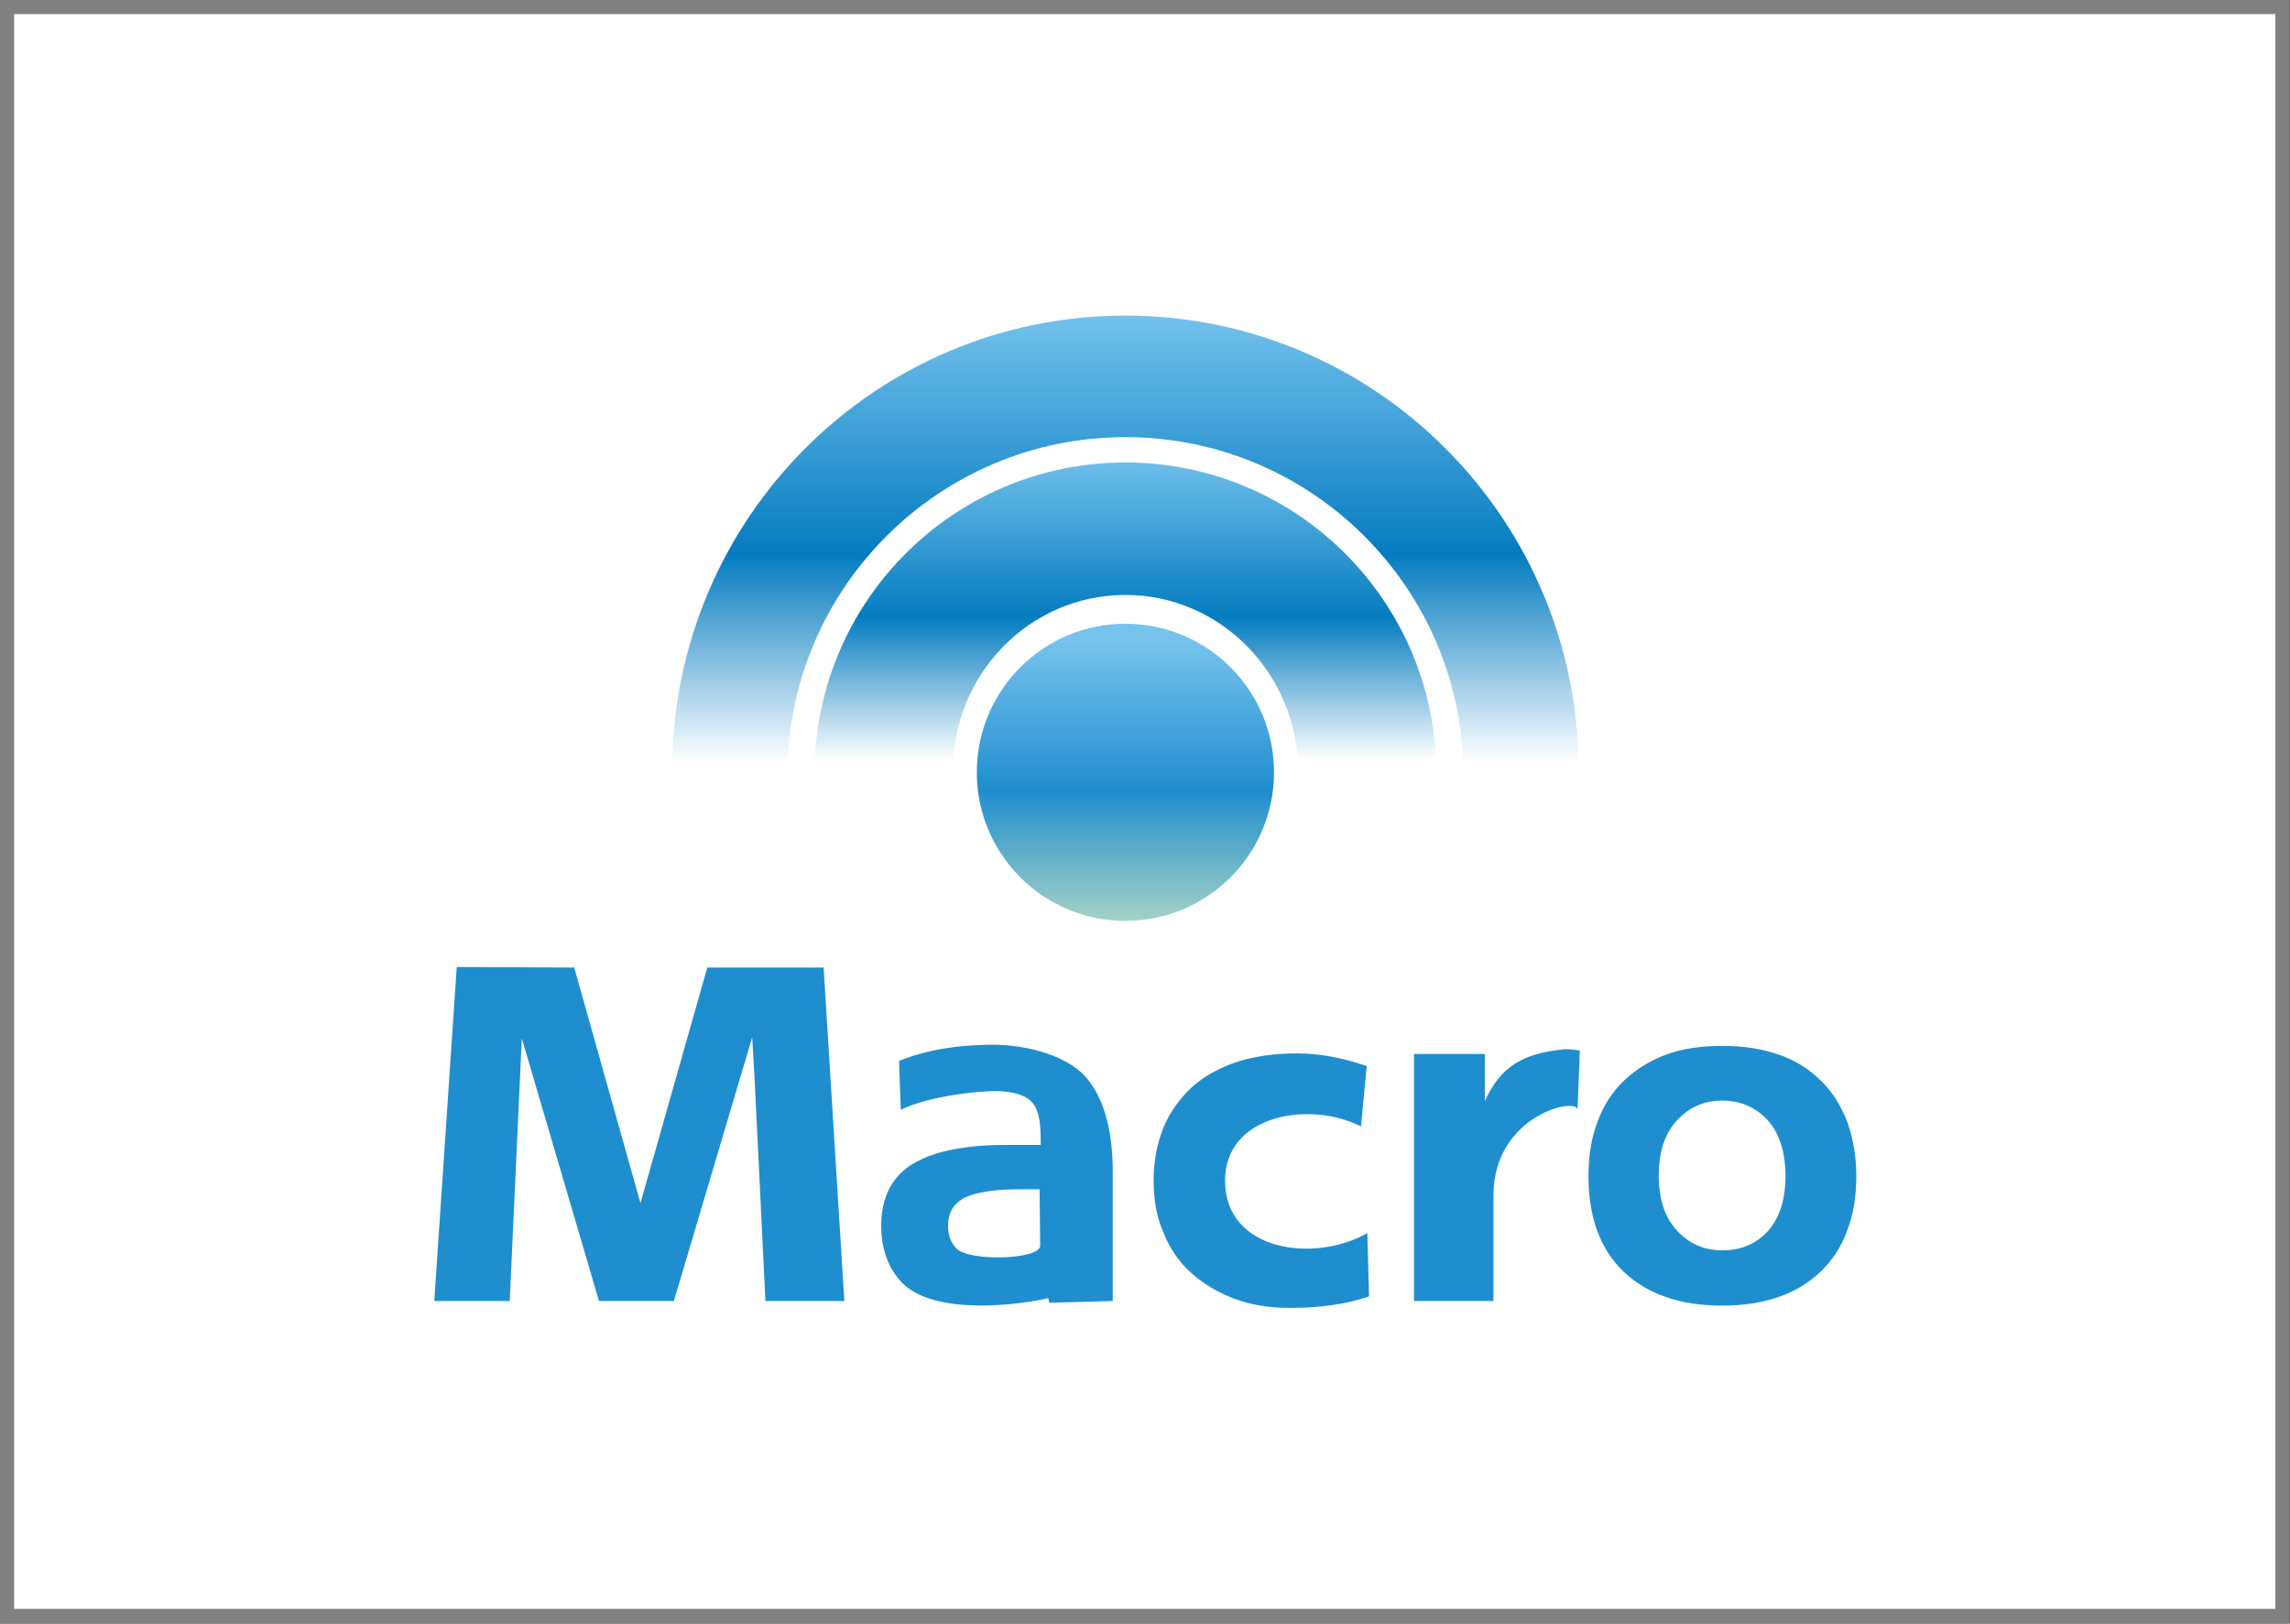
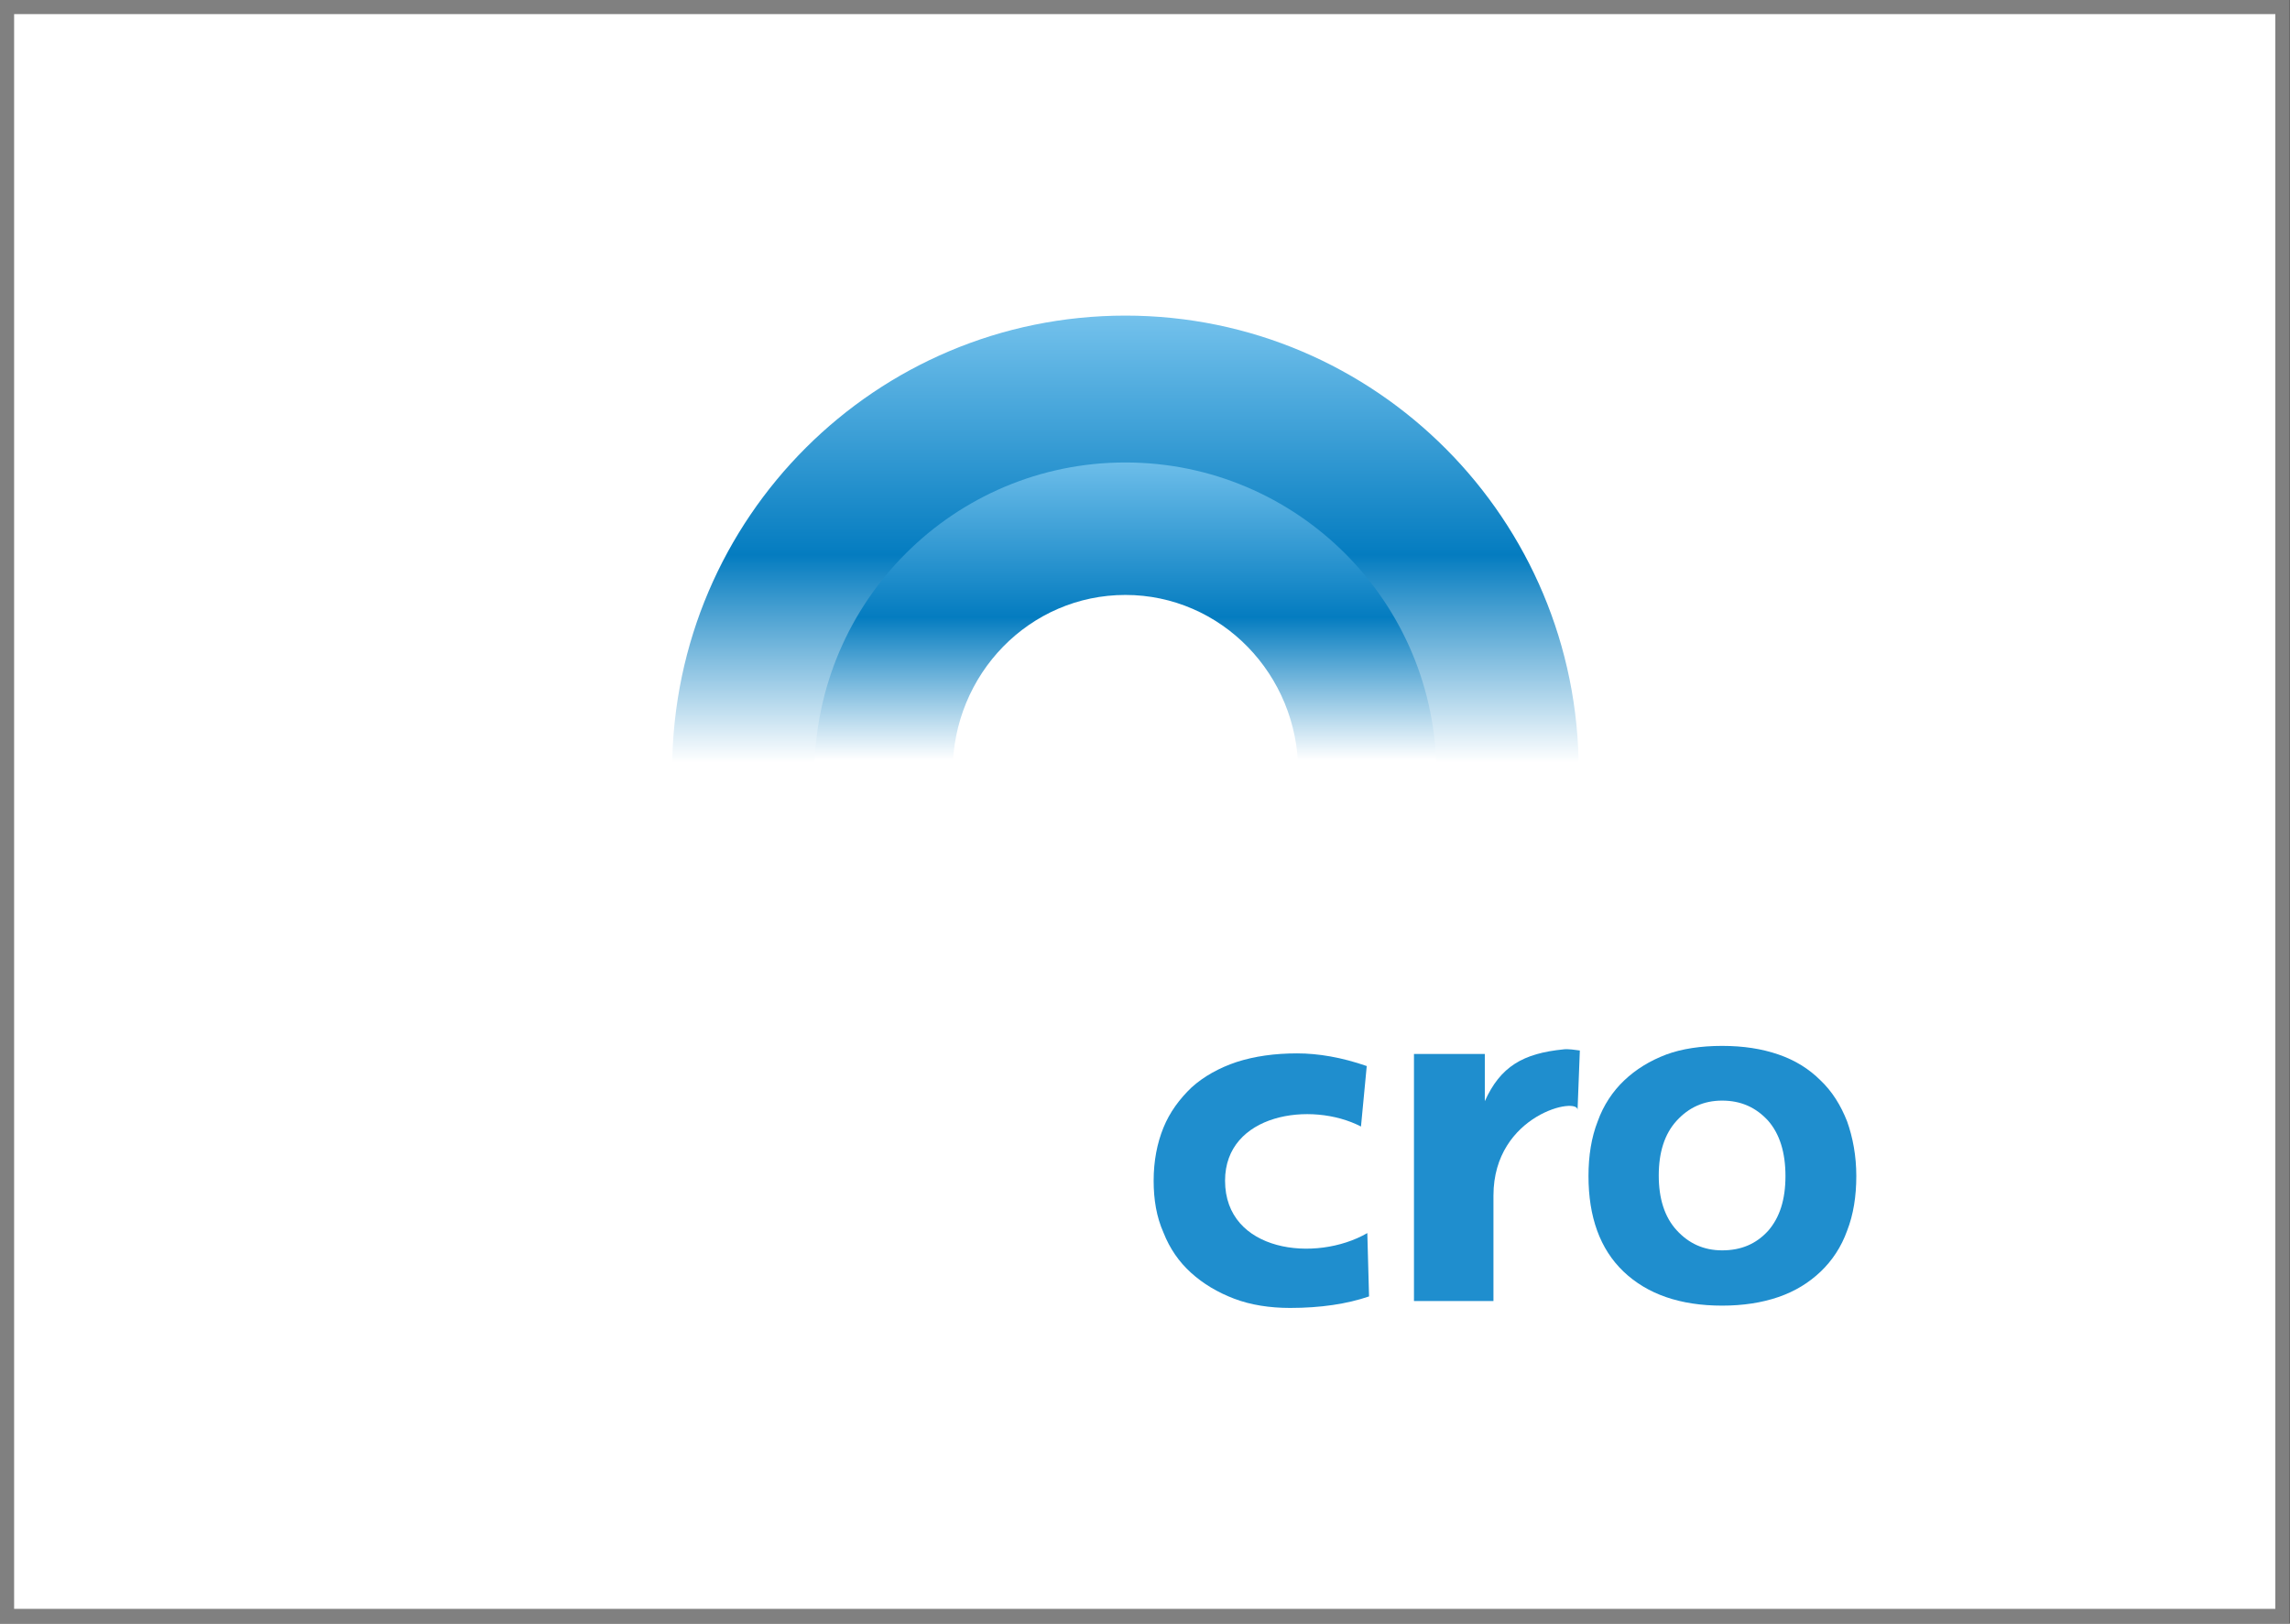
<svg xmlns="http://www.w3.org/2000/svg" version="1.1" id="Capa_1" x="0px" y="0px" viewBox="0 0 39.76 28.19" style="enable-background:new 0 0 39.76 28.19;" xml:space="preserve">
  <rect x="0" y="0" width="39.76" height="28.19" fill="#333333" stroke="none" />
  <style type="text/css">
	.st0{fill-rule:evenodd;clip-rule:evenodd;fill:#FFFFFF;stroke:#808080;stroke-width:0.25;stroke-miterlimit:10;}
	.st1{fill:url(#XMLID_2_);}
	.st2{fill:#FFFFFF;}
	.st3{fill:#1F8ECE;}
	.st4{fill:url(#XMLID_3_);}
	.st5{fill:url(#XMLID_4_);}
</style>
  <g>
    <rect x="0.12" y="0.12" class="st0" width="39.51" height="27.94" />
    <g id="XMLID_231_">
      <linearGradient id="XMLID_2_" gradientUnits="userSpaceOnUse" x1="-640.176" y1="-207.047" x2="-640.063" y2="-207.047" gradientTransform="matrix(0 69.722 -69.722 0 -14416.147 44639.715)">
        <stop offset="0" style="stop-color:#76C3ED" />
        <stop offset="0.541" style="stop-color:#047CC0" />
        <stop offset="1" style="stop-color:#FFFFFF" />
      </linearGradient>
      <path id="XMLID_245_" class="st1" d="M19.54,13.38l-7.87-0.05c0.03-4.35,3.54-7.85,7.87-7.85c4.35,0,7.87,3.54,7.87,7.9H19.54    L19.54,13.38z" />
-       <path id="XMLID_244_" class="st2" d="M19.54,13.46l-5.87,0.06c0-0.02,0-0.04,0-0.06c0-3.24,2.63-5.87,5.87-5.87    c3.24,0,5.87,2.63,5.87,5.87H19.54z" />
      <path id="XMLID_241_" class="st3" d="M29.9,18.16c0.37,0,0.69,0.05,0.98,0.15c0.29,0.1,0.53,0.25,0.73,0.45    c0.2,0.19,0.35,0.43,0.46,0.71c0.1,0.28,0.16,0.6,0.16,0.95c0,0.35-0.05,0.67-0.16,0.95c-0.1,0.28-0.26,0.52-0.46,0.71    c-0.2,0.19-0.44,0.34-0.73,0.44c-0.29,0.1-0.62,0.15-0.98,0.15c-0.73,0-1.3-0.2-1.71-0.59c-0.41-0.39-0.61-0.95-0.61-1.66    c0-0.35,0.05-0.67,0.16-0.95c0.1-0.28,0.26-0.52,0.46-0.71c0.2-0.19,0.44-0.34,0.73-0.45C29.2,18.21,29.53,18.16,29.9,18.16    L29.9,18.16z M29.9,19.11c-0.32,0-0.58,0.12-0.79,0.35c-0.21,0.23-0.31,0.55-0.31,0.95c0,0.4,0.1,0.72,0.31,0.95    c0.21,0.23,0.47,0.35,0.79,0.35c0.33,0,0.59-0.11,0.8-0.34c0.2-0.23,0.3-0.54,0.3-0.95s-0.1-0.73-0.3-0.96    C30.49,19.23,30.23,19.11,29.9,19.11L29.9,19.11z" />
      <path id="XMLID_240_" class="st3" d="M27.39,19.28c0.04-0.25-1.46,0.06-1.46,1.48v1.83h-1.38V18.3h1.23v0.82    c0.27-0.6,0.66-0.83,1.37-0.9c0.07-0.01,0.21,0.01,0.28,0.02L27.39,19.28L27.39,19.28z" />
      <path id="XMLID_239_" class="st3" d="M23.63,19.56c-0.87-0.45-2.36-0.22-2.36,0.94c0,1.24,1.57,1.43,2.47,0.91l0.03,1.1    c-0.38,0.13-0.84,0.2-1.37,0.2c-0.35,0-0.68-0.05-0.97-0.16c-0.29-0.11-0.54-0.26-0.75-0.45c-0.21-0.19-0.37-0.42-0.48-0.7    c-0.12-0.27-0.17-0.57-0.17-0.9c0-0.34,0.06-0.65,0.17-0.92c0.11-0.27,0.28-0.5,0.49-0.7c0.21-0.19,0.48-0.34,0.78-0.44    c0.31-0.1,0.66-0.15,1.05-0.15c0.37,0,0.78,0.07,1.21,0.22L23.63,19.56L23.63,19.56z" />
-       <path id="XMLID_236_" class="st3" d="M19.3,22.59l-1.08,0.03l-0.02-0.08c-0.46,0.11-1.97,0.32-2.54-0.27    c-0.24-0.25-0.36-0.58-0.36-0.99c0-0.48,0.18-0.84,0.53-1.06c0.24-0.15,0.55-0.25,0.96-0.3c0.2-0.03,0.43-0.04,0.67-0.04h0.61    c0-0.6-0.05-0.88-0.66-0.93c-0.32-0.03-1.3,0.08-1.77,0.32l-0.03-0.85c0.5-0.2,1.05-0.28,1.62-0.28c0.67,0,1.33,0.22,1.63,0.57    c0.3,0.35,0.46,0.9,0.46,1.64V22.59L19.3,22.59z M17.7,20.65c-0.43,0-0.74,0.05-0.94,0.14c-0.2,0.1-0.3,0.26-0.3,0.5    c0,0.16,0.05,0.29,0.15,0.39c0.23,0.23,1.45,0.19,1.45-0.05l-0.01-0.98H17.7L17.7,20.65z" />
-       <polygon id="XMLID_235_" class="st3" points="11.12,20.89 12.28,16.8 14.3,16.8 14.66,22.59 13.29,22.59 13.1,18.7 13.06,18.01     11.7,22.59 10.4,22.59 9.06,18.03 8.85,22.59 7.54,22.59 7.93,16.79 9.97,16.8 11.12,20.89   " />
      <linearGradient id="XMLID_3_" gradientUnits="userSpaceOnUse" x1="-640.431" y1="-210.555" x2="-640.317" y2="-210.555" gradientTransform="matrix(0 47.777 -47.777 0 -10040.052 30605.611)">
        <stop offset="0" style="stop-color:#76C3ED" />
        <stop offset="0.541" style="stop-color:#047CC0" />
        <stop offset="1" style="stop-color:#FFFFFF" />
      </linearGradient>
      <path id="XMLID_234_" class="st4" d="M19.54,13.44l-5.4-0.03c0.02-2.98,2.43-5.38,5.4-5.38c2.98,0,5.4,2.42,5.4,5.41H19.54    L19.54,13.44z" />
      <path id="XMLID_233_" class="st2" d="M19.54,13.4l-3,0.03V13.4c0-1.7,1.34-3.07,3-3.07c1.66,0,3,1.38,3,3.07H19.54z" />
      <linearGradient id="XMLID_4_" gradientUnits="userSpaceOnUse" x1="-640.9" y1="-211.112" x2="-640.787" y2="-211.112" gradientTransform="matrix(0 45.465 -45.465 0 -9578.762 29149.629)">
        <stop offset="0" style="stop-color:#76C3ED" />
        <stop offset="0.51" style="stop-color:#1F8ECE" />
        <stop offset="1" style="stop-color:#B4DAC4" />
      </linearGradient>
-       <circle id="XMLID_232_" class="st5" cx="19.54" cy="13.41" r="2.58" />
    </g>
  </g>
</svg>